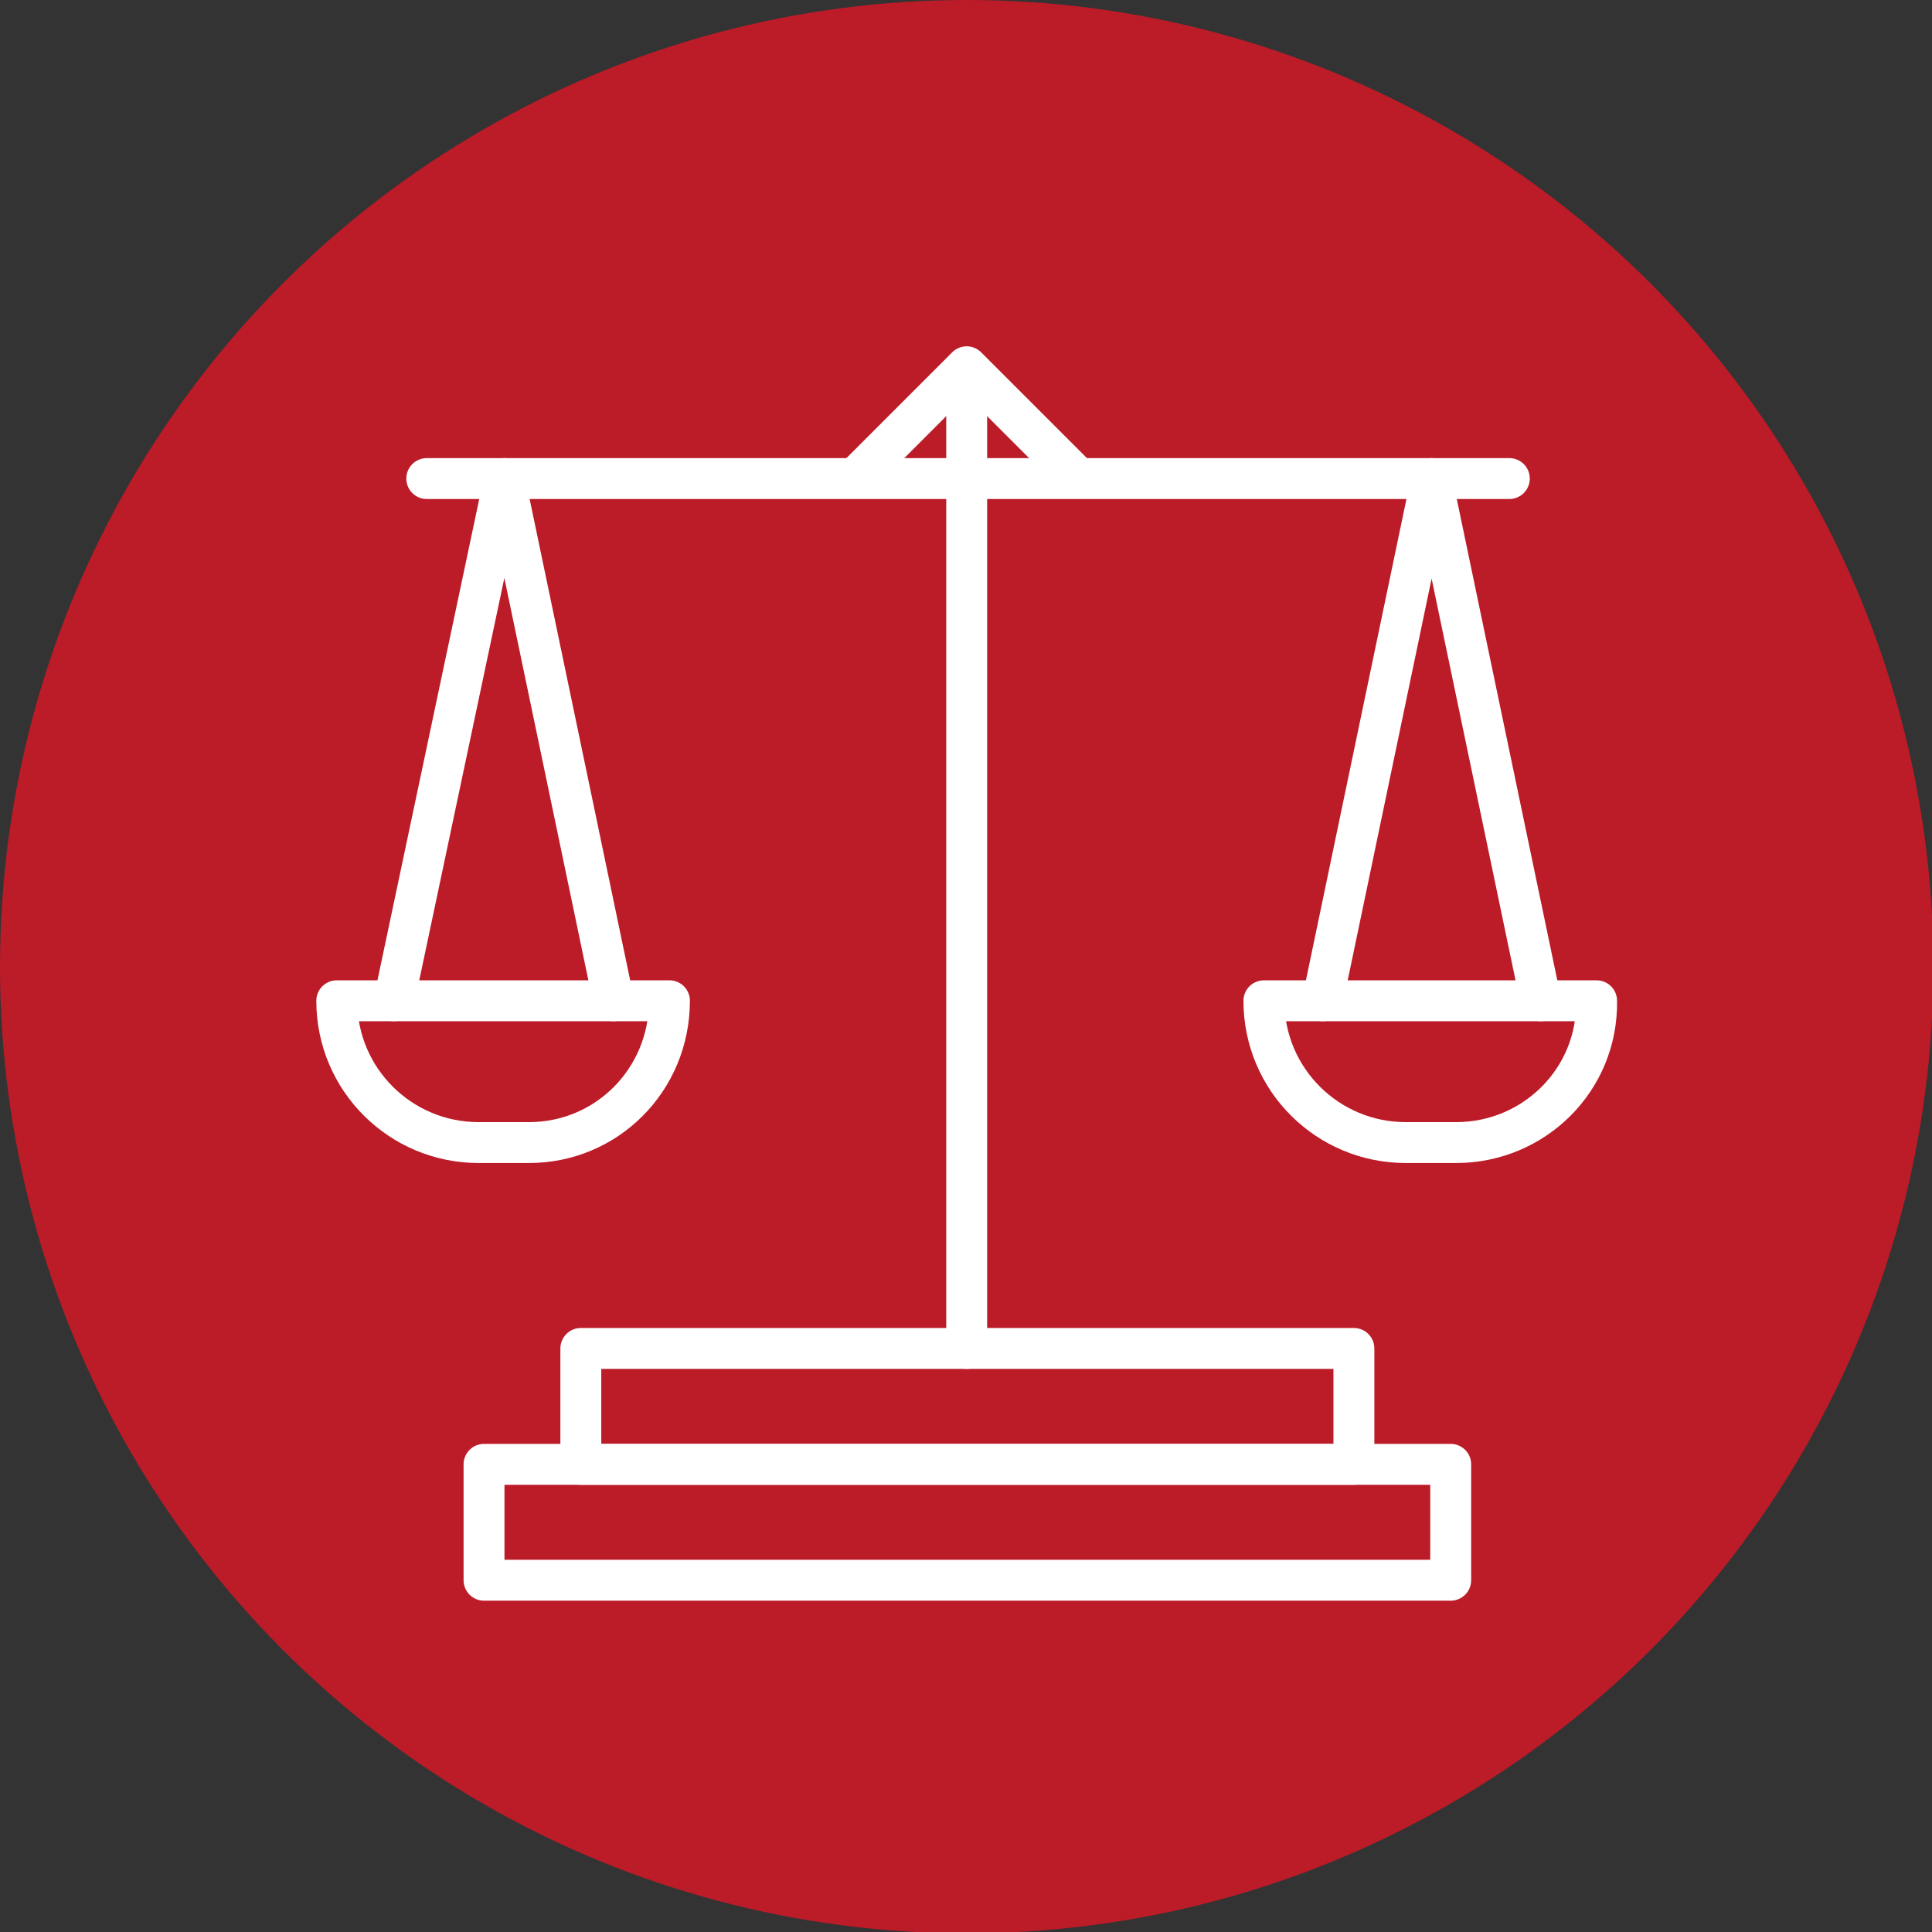
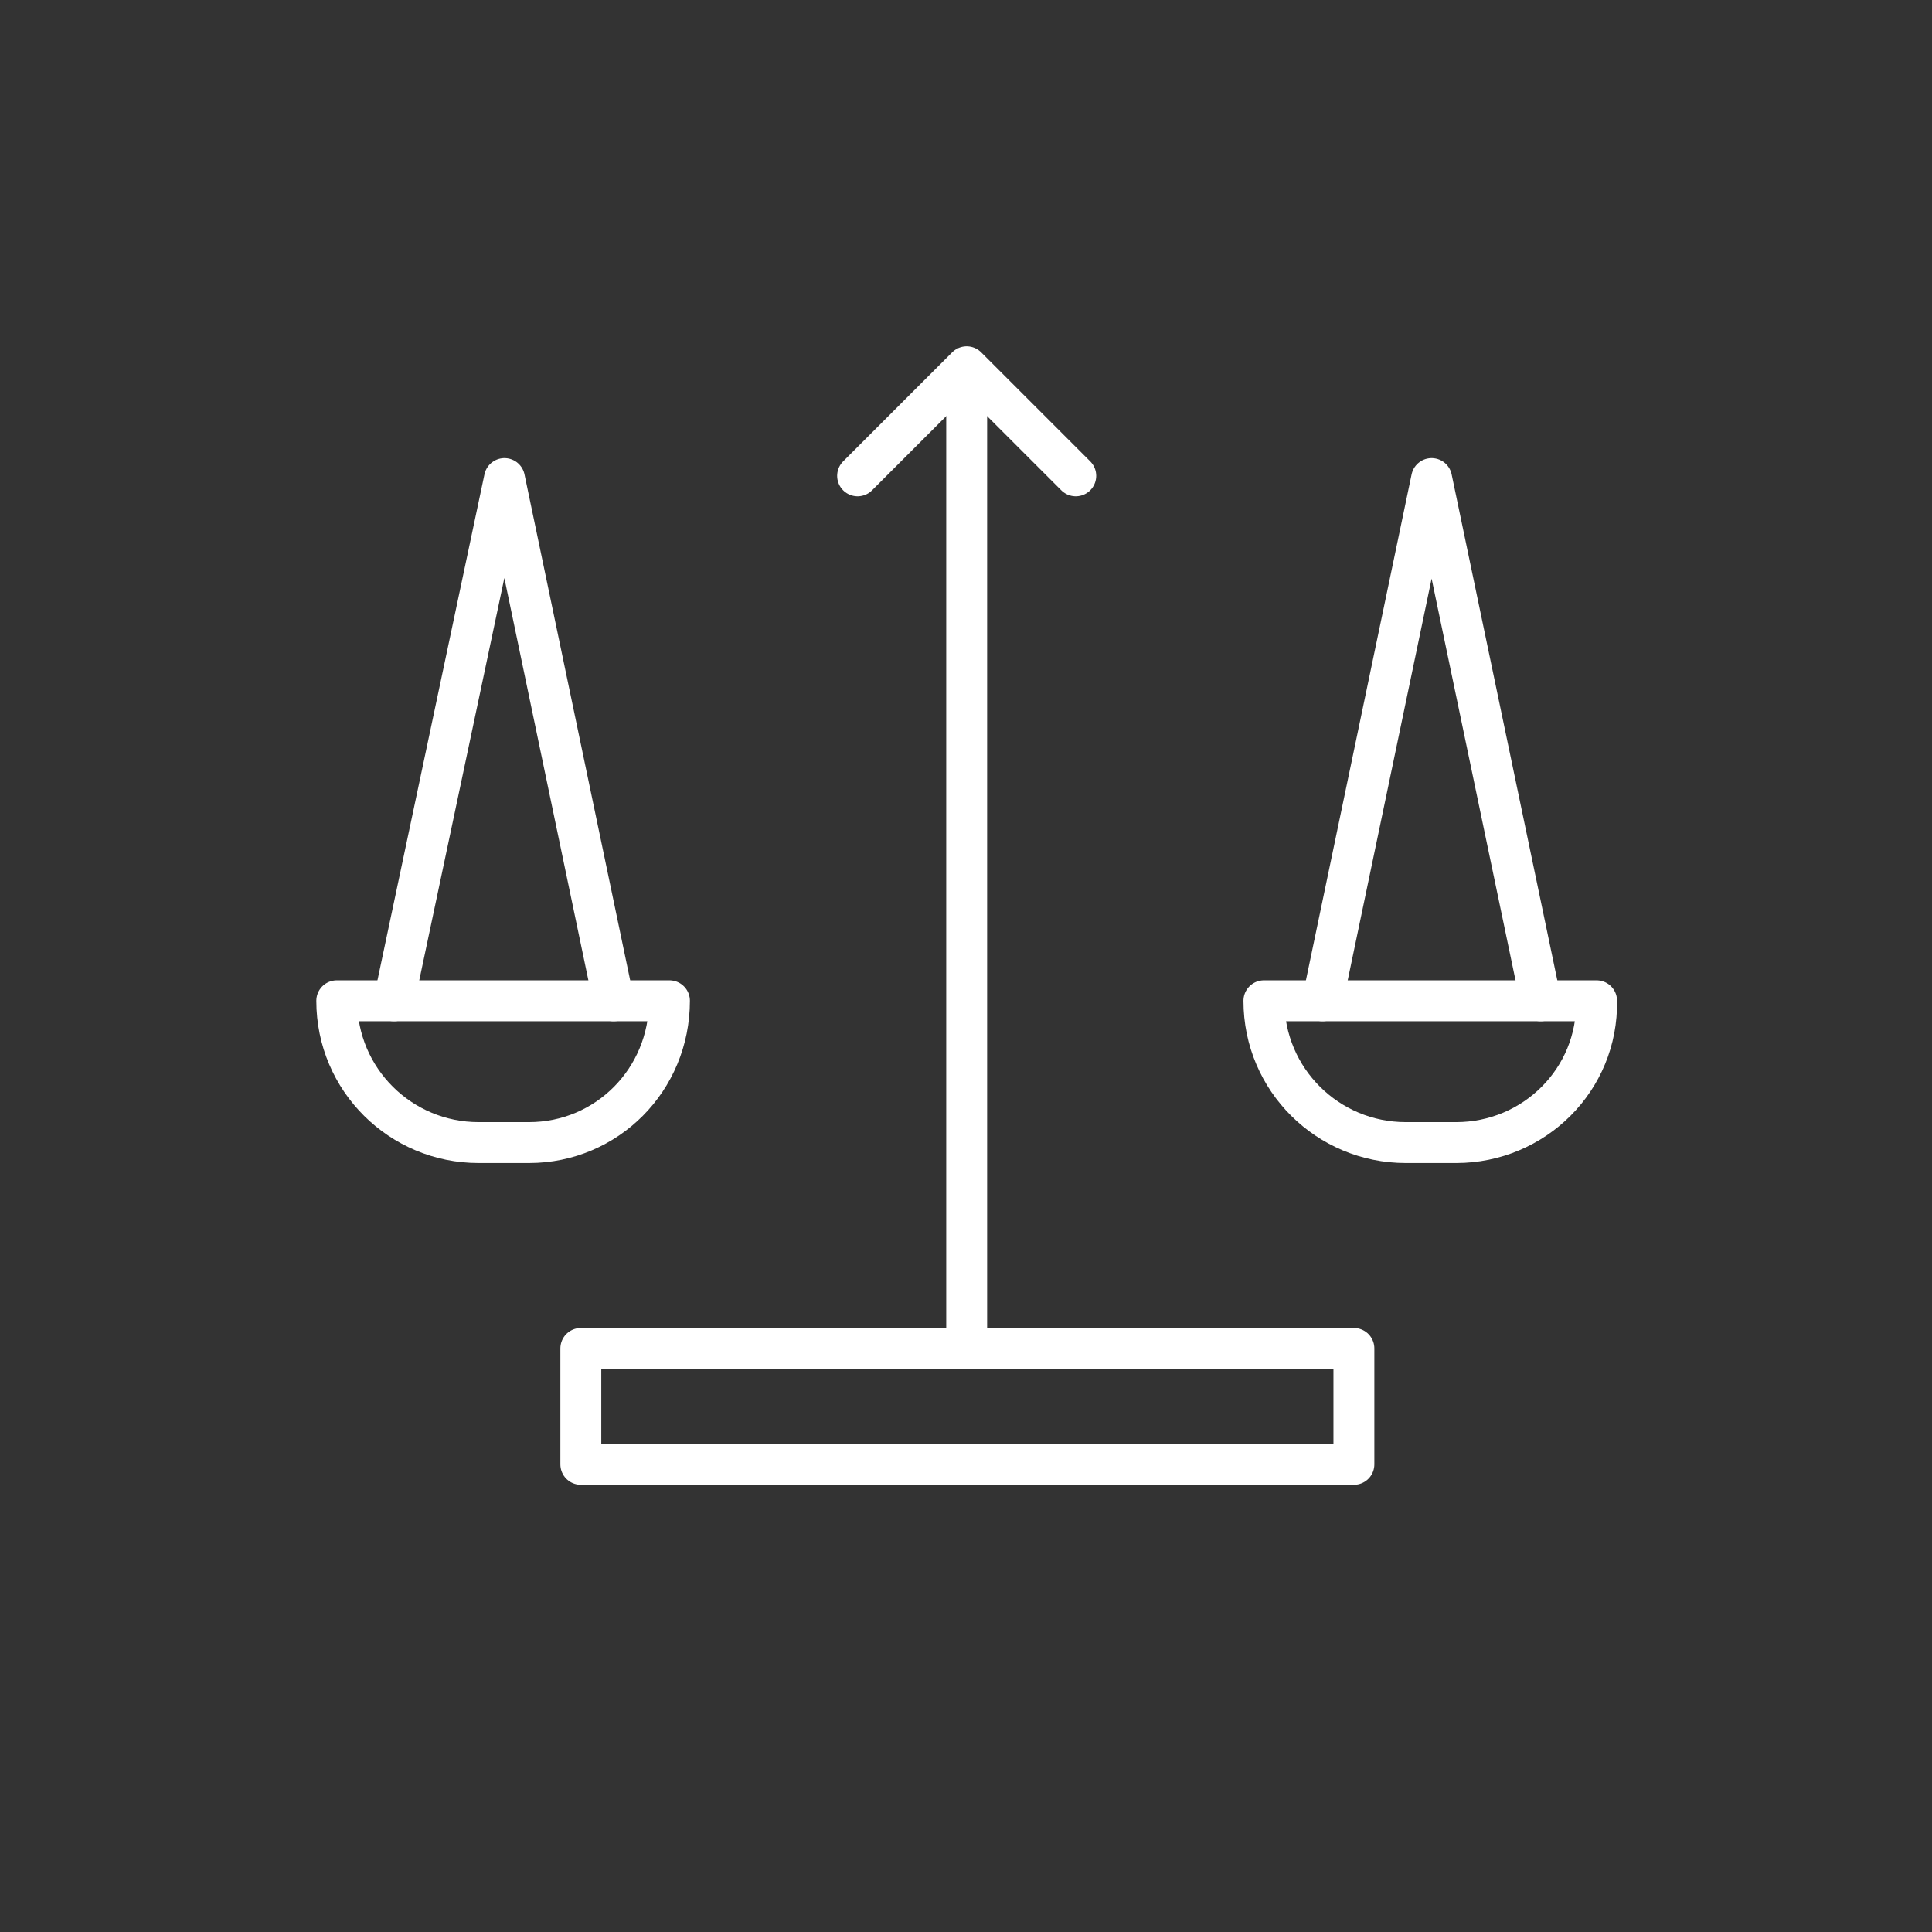
<svg xmlns="http://www.w3.org/2000/svg" id="Layer_1" x="0px" y="0px" viewBox="0 0 141.7 141.7" style="enable-background:new 0 0 141.7 141.7;" xml:space="preserve">
  <rect x="0" y="0" width="141.7" height="141.7" fill="#333333" stroke="none" />
  <style type="text/css"> .st0{fill:#C800B4;} .st1{fill:#0E6CDD;} .st2{fill:none;stroke:#41D9F2;stroke-width:3;stroke-linecap:round;stroke-linejoin:round;stroke-miterlimit:10;} .st3{fill:none;stroke:#AFE622;stroke-width:3;stroke-linecap:round;stroke-linejoin:round;stroke-miterlimit:10;} .st4{fill:none;stroke:#AFE622;stroke-width:2.926;stroke-linecap:round;stroke-linejoin:round;stroke-miterlimit:10;} .st5{fill:none;stroke:#0E6CDD;stroke-width:3;stroke-linecap:round;stroke-linejoin:round;stroke-miterlimit:10;} .st6{fill:none;stroke:#02E2B5;stroke-width:3;stroke-linecap:round;stroke-linejoin:round;stroke-miterlimit:10;} .st7{fill:none;stroke:#6400E4;stroke-width:3;stroke-linecap:round;stroke-linejoin:round;stroke-miterlimit:10;} .st8{fill:none;stroke:#F3186D;stroke-width:3;stroke-linecap:round;stroke-linejoin:round;stroke-miterlimit:10;} .st9{fill:none;stroke:#C800B4;stroke-width:3;stroke-linecap:round;stroke-linejoin:round;stroke-miterlimit:10;} .st10{fill:none;stroke:#AFE622;stroke-width:2.964;stroke-linecap:round;stroke-linejoin:round;stroke-miterlimit:10;} .st11{fill:none;stroke:#41D9F2;stroke-width:2.657;stroke-linecap:round;stroke-linejoin:round;stroke-miterlimit:10;} .st12{fill:none;stroke:#0E6CDD;stroke-width:3.016;stroke-linecap:round;stroke-linejoin:round;stroke-miterlimit:10;} .st13{fill:#3DAADF;} .st14{fill:#E33531;} .st15{fill:none;stroke:#FFFFFF;stroke-width:3;stroke-linecap:round;stroke-linejoin:round;stroke-miterlimit:10;} .st16{fill:#BC1B28;} .st17{fill:#FBE837;} .st18{fill:#2D3181;} .st19{fill:#F19024;} .st20{fill:#AFE622;} .st21{fill:#02E2B5;} .st22{fill:#6400E4;} .st23{fill:#F3186D;} .st24{fill:#41D9F2;} .st25{fill:none;stroke:#F3186D;stroke-width:3.018;stroke-linecap:round;stroke-linejoin:round;stroke-miterlimit:10;} .st26{fill:#2473B6;} .st27{fill:none;stroke:#0E6CDD;stroke-width:3.363;stroke-linecap:round;stroke-linejoin:round;stroke-miterlimit:10;} .st28{fill:#69DF82;} </style>
  <g>
-     <circle class="st16" cx="70.9" cy="70.9" r="70.9" />
-   </g>
+     </g>
  <g>
    <line class="st15" x1="70.9" y1="98.9" x2="70.9" y2="28.3" />
-     <line class="st15" x1="110.7" y1="35.1" x2="31.3" y2="35.1" />
    <polyline class="st15" points="28.9,73.4 37,35.1 45,73.4 " />
    <path class="st15" d="M38.8,83.8h-3.7c-5.7,0-10.4-4.6-10.4-10.4v0h24.4v0C49.1,79.2,44.5,83.8,38.8,83.8z" />
    <polyline class="st15" points="97,73.4 105,35.1 113,73.4 " />
    <path class="st15" d="M106.8,83.8h-3.7c-5.7,0-10.4-4.6-10.4-10.4v0h24.4v0C117.2,79.2,112.5,83.8,106.8,83.8z" />
-     <rect x="35.5" y="107.4" class="st15" width="70.9" height="8.5" />
    <rect x="42.6" y="98.9" class="st15" width="56.7" height="8.5" />
    <polyline class="st15" points="62.9,34.9 70.9,26.9 78.9,34.9 " />
  </g>
</svg>